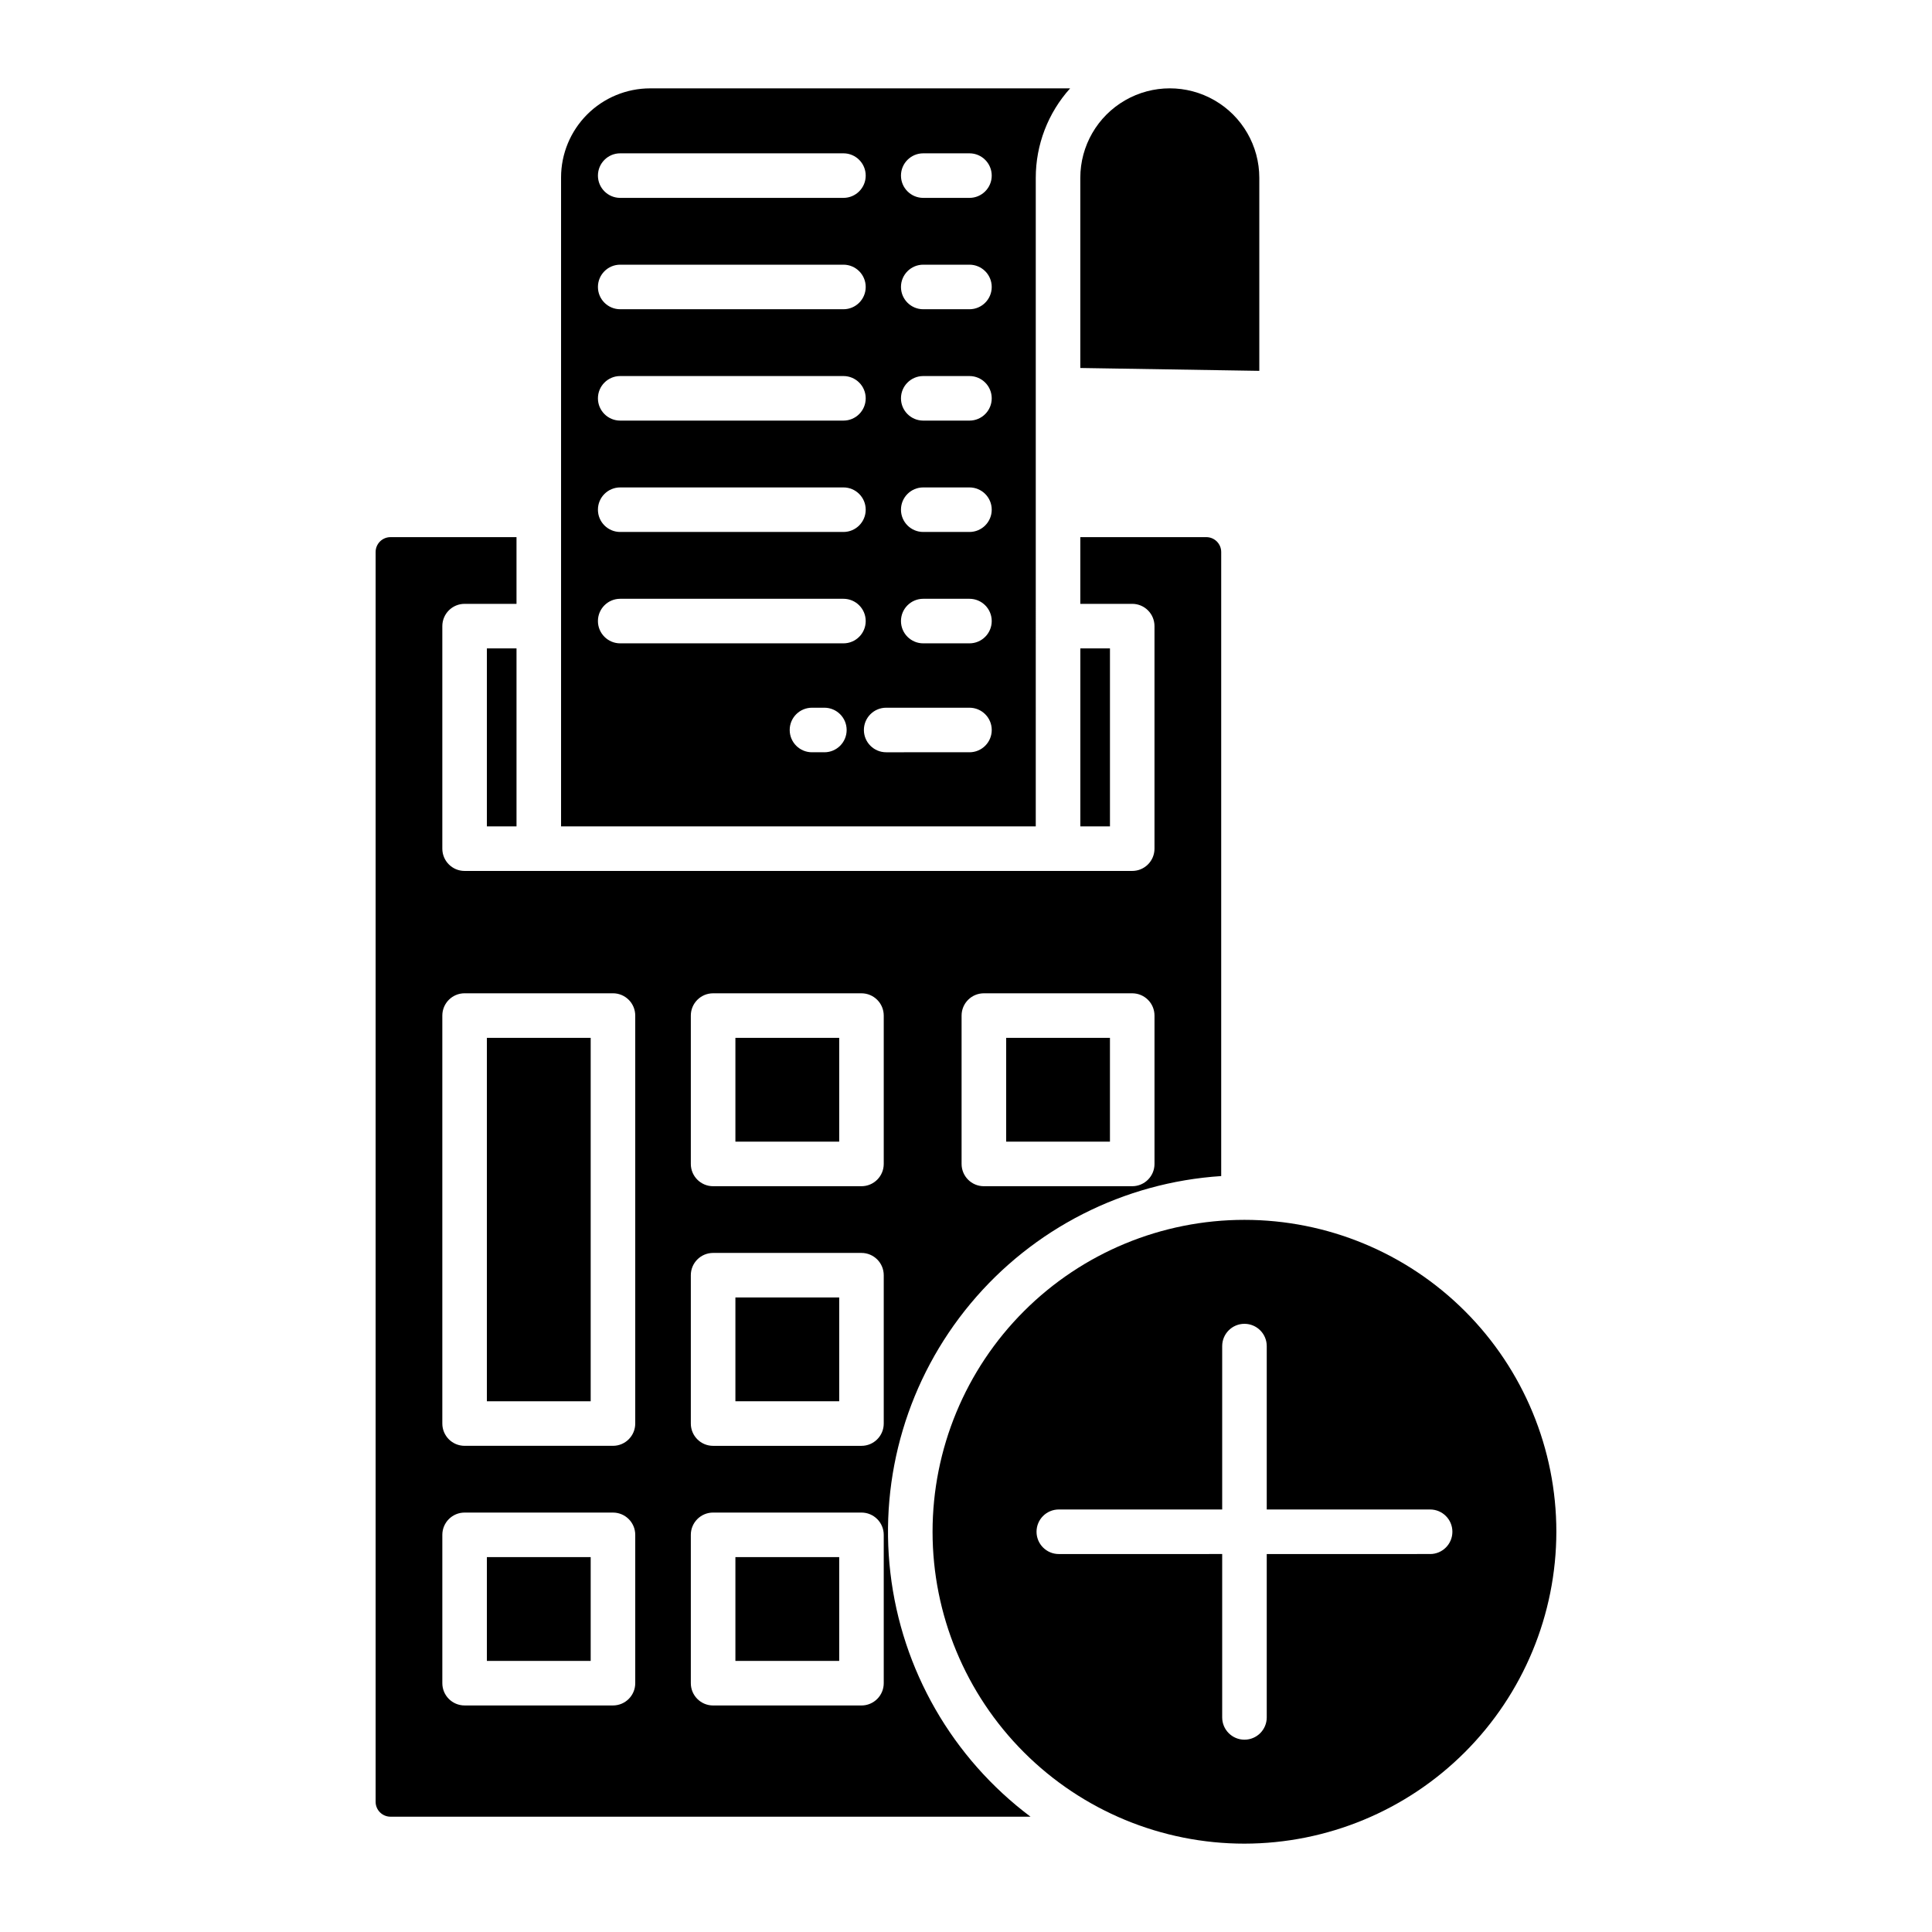
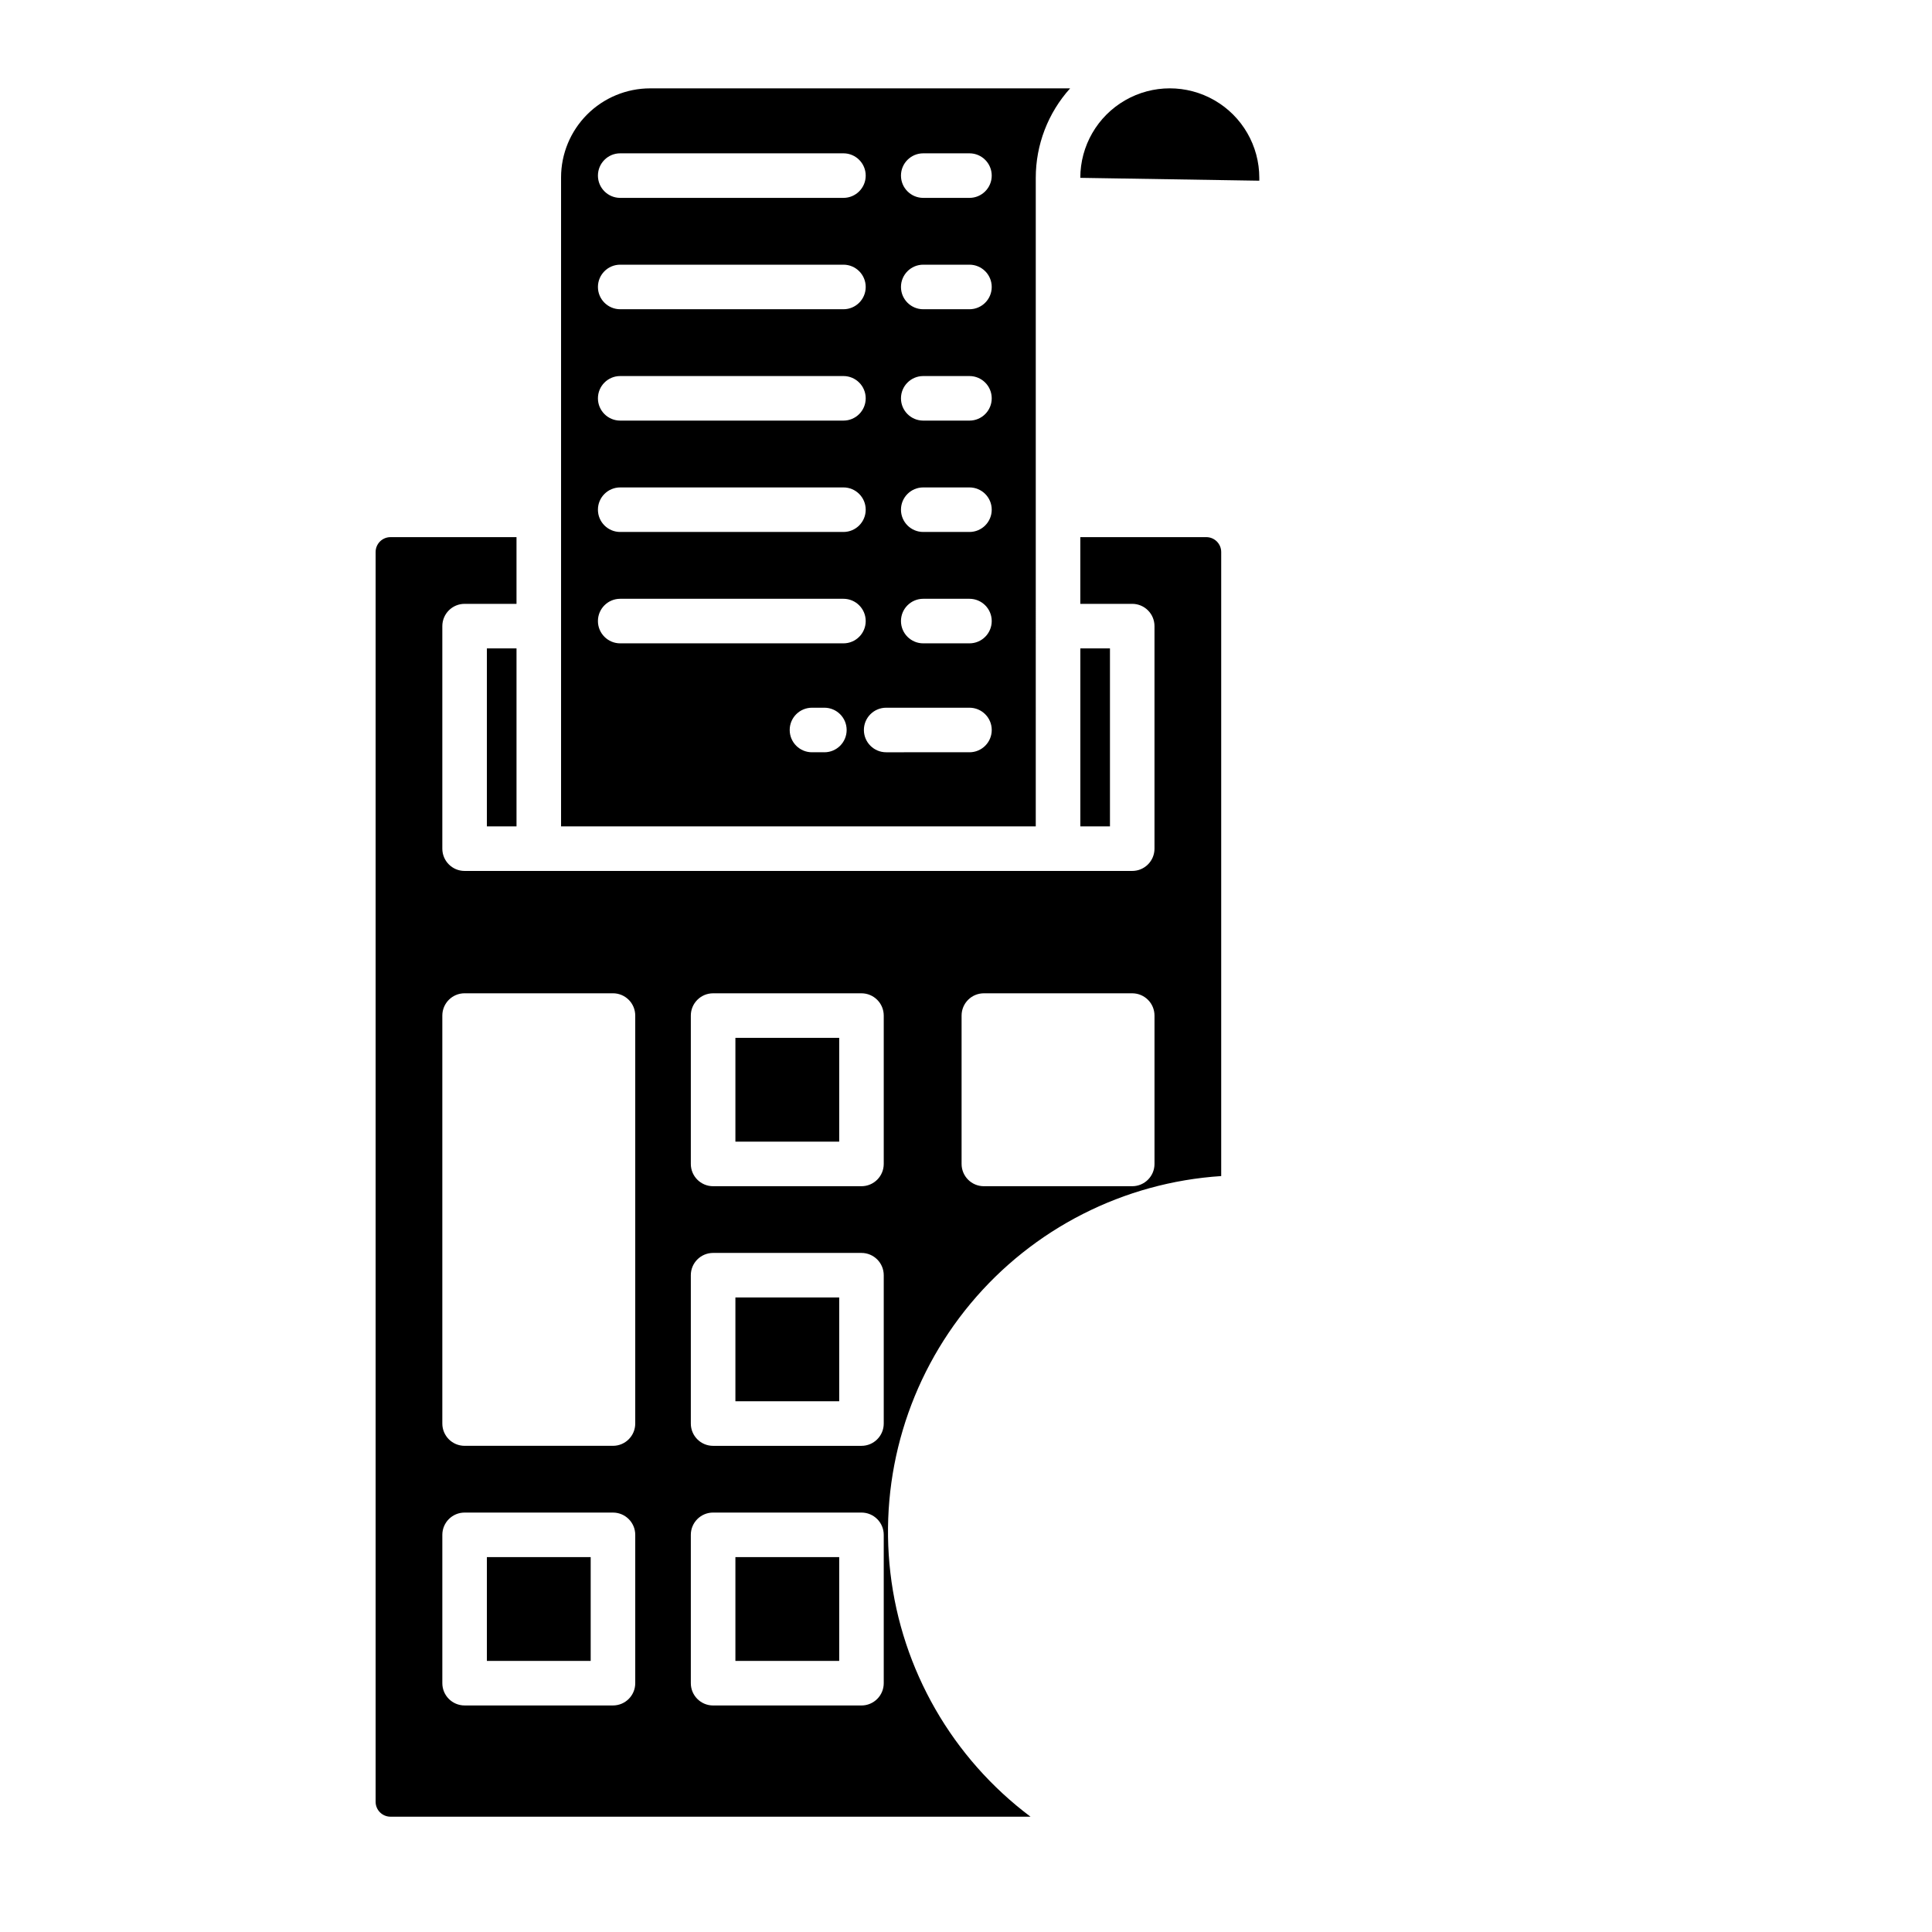
<svg xmlns="http://www.w3.org/2000/svg" fill="#000000" width="800px" height="800px" version="1.1" viewBox="144 144 512 512">
  <g>
    <path d="m418.49 247.32v-56.188c-0.004-8.758 3.238-17.207 9.105-23.715h-111.32c-6.254 0.008-12.25 2.496-16.668 6.914-4.422 4.422-6.91 10.414-6.918 16.668v172h125.8zm-110.13-62.688h59.16c3.258 0 5.902 2.644 5.902 5.906 0 3.258-2.644 5.902-5.902 5.902h-59.16c-3.258 0-5.902-2.644-5.902-5.902 0-3.262 2.644-5.906 5.902-5.906zm0 29.512h59.16c3.258 0 5.902 2.644 5.902 5.906s-2.644 5.902-5.902 5.902h-59.16c-3.258 0-5.902-2.641-5.902-5.902s2.644-5.906 5.902-5.906zm0 29.512h59.16c3.258 0 5.902 2.644 5.902 5.906 0 3.262-2.644 5.902-5.902 5.902h-59.16c-3.258 0-5.902-2.641-5.902-5.902 0-3.262 2.644-5.906 5.902-5.906zm0 29.512h59.156l0.004 0.004c3.258 0 5.902 2.641 5.902 5.902 0 3.262-2.644 5.902-5.902 5.902h-59.16c-3.258 0-5.902-2.641-5.902-5.902 0-3.262 2.644-5.902 5.902-5.902zm54.105 70.188h-3.285l0.004 0.004c-3.262 0-5.906-2.644-5.906-5.906 0-3.258 2.644-5.902 5.906-5.902h3.285c3.262 0 5.902 2.644 5.902 5.902 0 3.262-2.641 5.906-5.902 5.906zm5.051-28.867-59.156 0.004c-3.258 0-5.902-2.644-5.902-5.906s2.644-5.902 5.902-5.902h59.16c3.258 0 5.902 2.641 5.902 5.902s-2.644 5.906-5.902 5.906zm33.395 28.867-22.066 0.004c-3.262 0-5.906-2.644-5.906-5.906 0-3.258 2.644-5.902 5.906-5.902h22.07c3.262 0 5.906 2.644 5.906 5.902 0 3.262-2.644 5.906-5.906 5.906zm0-28.867-12.242 0.004c-3.258 0-5.902-2.644-5.902-5.906s2.644-5.902 5.902-5.902h12.246c3.258 0 5.902 2.641 5.902 5.902s-2.644 5.906-5.902 5.906zm0-29.512h-12.242c-3.258 0-5.902-2.641-5.902-5.902 0-3.262 2.644-5.902 5.902-5.902h12.246c3.258 0 5.902 2.641 5.902 5.902 0 3.262-2.644 5.902-5.902 5.902zm0-29.512h-12.242c-3.258 0-5.902-2.641-5.902-5.902 0-3.262 2.644-5.906 5.902-5.906h12.246c3.258 0 5.902 2.644 5.902 5.906 0 3.262-2.644 5.902-5.902 5.902zm0-29.512h-12.242c-3.258 0-5.902-2.641-5.902-5.902s2.644-5.906 5.902-5.906h12.246c3.258 0 5.902 2.644 5.902 5.906s-2.644 5.902-5.902 5.902zm0-29.512h-12.242c-3.258 0-5.902-2.644-5.902-5.902 0-3.262 2.644-5.906 5.902-5.906h12.246c3.258 0 5.902 2.644 5.902 5.906 0 3.258-2.644 5.902-5.902 5.902z" />
    <path d="m338.89 487.84h27.508v27.508h-27.508z" />
    <path d="m338.89 556.65h27.508v27.508h-27.508z" />
    <path d="m273.03 556.65h27.508v27.508h-27.508z" />
-     <path d="m273.03 419.04h27.508v96.312h-27.508z" />
-     <path d="m410.64 419.04h27.508v27.508h-27.508z" />
    <path d="m273.03 315.83h7.852v47.168h-7.852z" />
    <path d="m338.89 419.04h27.508v27.508h-27.508z" />
-     <path d="m556.45 549.93c0-21.922-8.707-42.945-24.207-58.445-15.5-15.504-36.527-24.211-58.449-24.211s-42.945 8.707-58.445 24.211c-15.5 15.5-24.211 36.523-24.211 58.445 0 21.922 8.711 42.945 24.211 58.445 15.5 15.504 36.523 24.211 58.445 24.211 21.914-0.027 42.926-8.742 58.418-24.238 15.496-15.496 24.215-36.504 24.238-58.418zm-33.457 5.902-43.293 0.004v43.297-0.004c0 3.262-2.644 5.906-5.906 5.906-3.258 0-5.902-2.644-5.902-5.906v-43.297l-43.297 0.004c-3.262 0-5.902-2.644-5.902-5.906 0-3.262 2.641-5.902 5.902-5.902h43.297v-43.297c0-3.262 2.644-5.906 5.902-5.906 3.262 0 5.906 2.644 5.906 5.906v43.297h43.297c3.258 0 5.902 2.641 5.902 5.902 0 3.262-2.644 5.906-5.902 5.906z" />
-     <path d="m477.73 191.13c0-8.473-4.519-16.305-11.859-20.539-7.34-4.238-16.379-4.238-23.719 0-7.34 4.234-11.859 12.066-11.859 20.539v50.391l47.438 0.758z" />
+     <path d="m477.73 191.13c0-8.473-4.519-16.305-11.859-20.539-7.34-4.238-16.379-4.238-23.719 0-7.34 4.234-11.859 12.066-11.859 20.539l47.438 0.758z" />
    <path d="m280.88 286.35h-33.402c-2.172 0-3.934 1.762-3.934 3.934v331.22c0 1.043 0.414 2.043 1.152 2.781 0.738 0.738 1.738 1.156 2.781 1.156h169.62c-20.707-15.531-34.129-38.883-37.133-64.594-3-25.707 4.684-51.523 21.258-71.406 16.57-19.883 40.578-32.09 66.41-33.77v-165.39c0-1.043-0.418-2.043-1.156-2.781s-1.738-1.152-2.781-1.152h-33.402v17.68l13.754-0.004c3.262 0 5.906 2.644 5.906 5.906v58.973c0 3.262-2.644 5.906-5.906 5.906h-176.92c-3.262 0-5.906-2.644-5.906-5.906v-58.973c0-3.262 2.644-5.906 5.906-5.906h13.754zm117.95 126.79c0-3.262 2.641-5.906 5.902-5.906h39.316c3.262 0 5.906 2.644 5.906 5.906v39.316c0 3.258-2.644 5.902-5.906 5.902h-39.316c-3.262 0-5.902-2.644-5.902-5.902zm-86.484 176.92c0 3.262-2.644 5.902-5.906 5.902h-39.316c-3.262 0-5.902-2.641-5.902-5.902v-39.312c0-3.258 2.641-5.902 5.902-5.902h39.316c3.262 0 5.906 2.644 5.906 5.902zm14.73-176.92c0-3.262 2.644-5.906 5.902-5.906h39.316c3.262 0 5.906 2.644 5.906 5.906v39.316c0 3.258-2.644 5.902-5.906 5.902h-39.316c-3.258 0-5.902-2.644-5.902-5.902zm0 68.805v-0.004c0-3.258 2.644-5.902 5.902-5.902h39.316c3.262 0 5.906 2.644 5.906 5.902v39.32c0 3.258-2.644 5.902-5.906 5.902h-39.316c-3.258 0-5.902-2.644-5.902-5.902zm0 68.805v-0.004c0-3.258 2.644-5.902 5.902-5.902h39.316c3.262 0 5.906 2.644 5.906 5.902v39.32c0 3.258-2.644 5.902-5.906 5.902h-39.316c-3.258 0-5.902-2.644-5.902-5.902zm-59.953-143.52h39.316c3.262 0 5.906 2.644 5.906 5.906v108.12c0 3.258-2.644 5.902-5.906 5.902h-39.316c-3.262 0-5.902-2.644-5.902-5.902v-108.12c0-3.262 2.641-5.906 5.902-5.906z" />
    <path d="m430.3 315.83h7.852v47.168h-7.852z" />
  </g>
</svg>